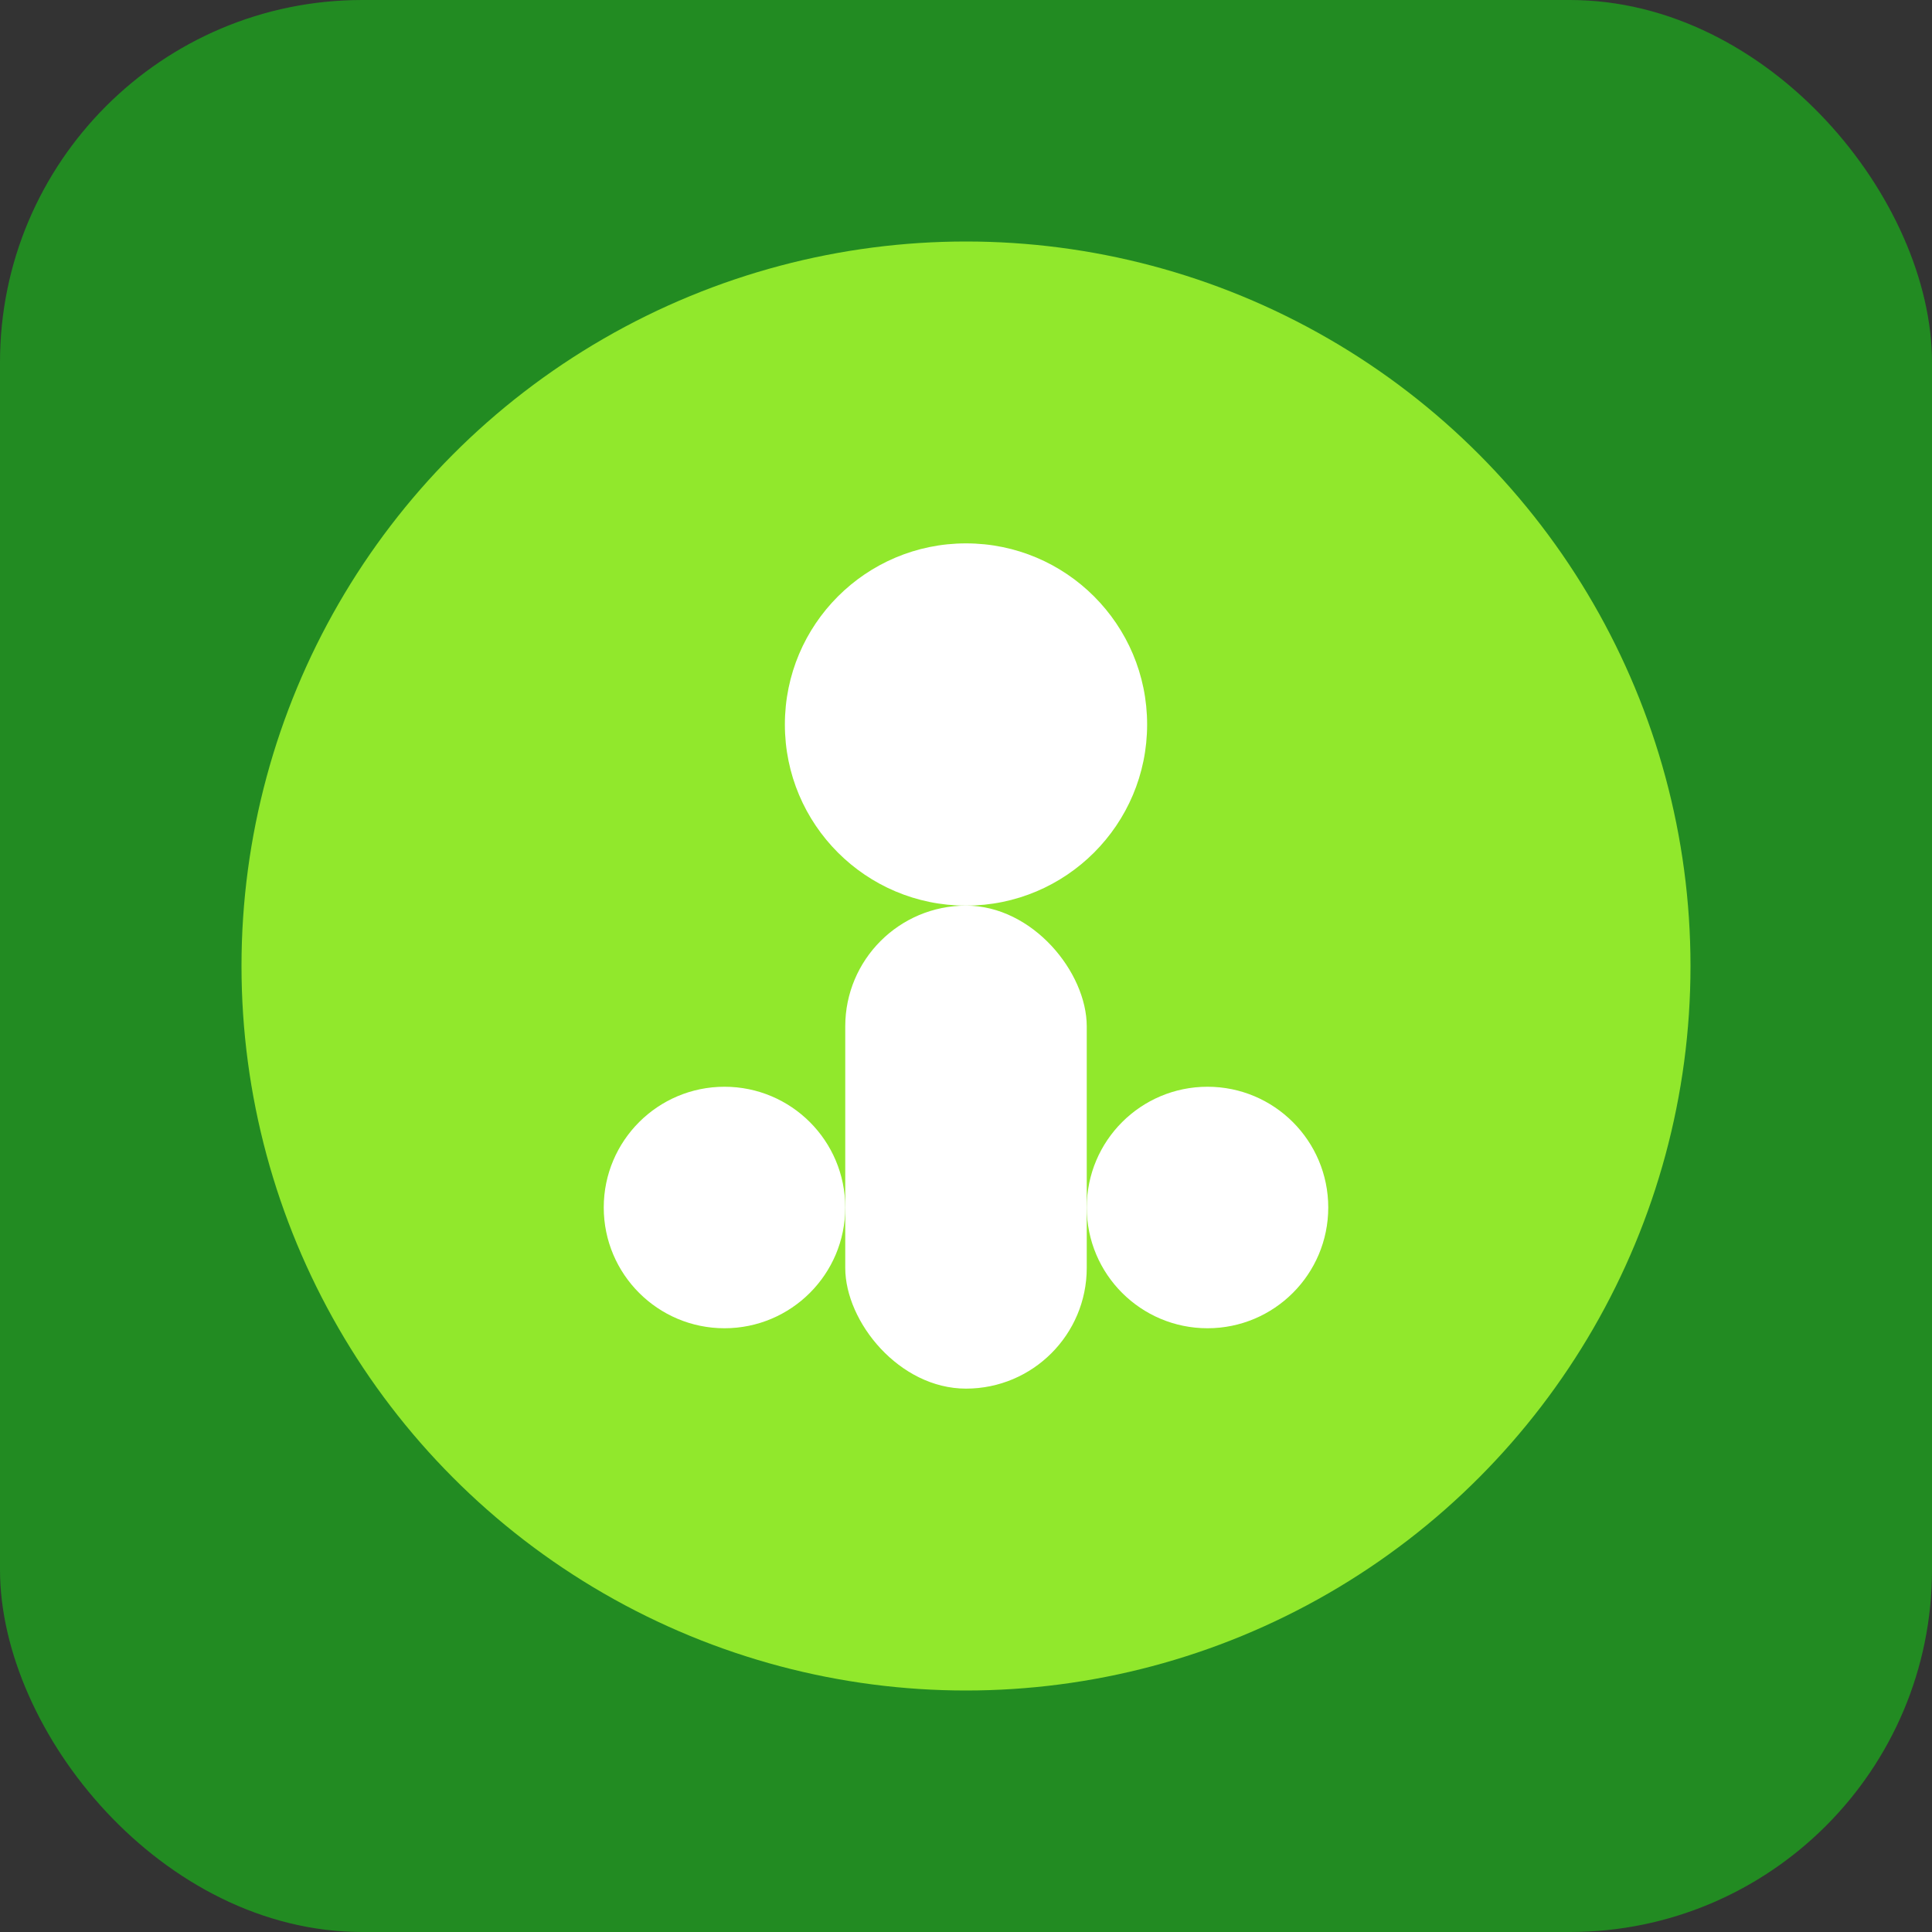
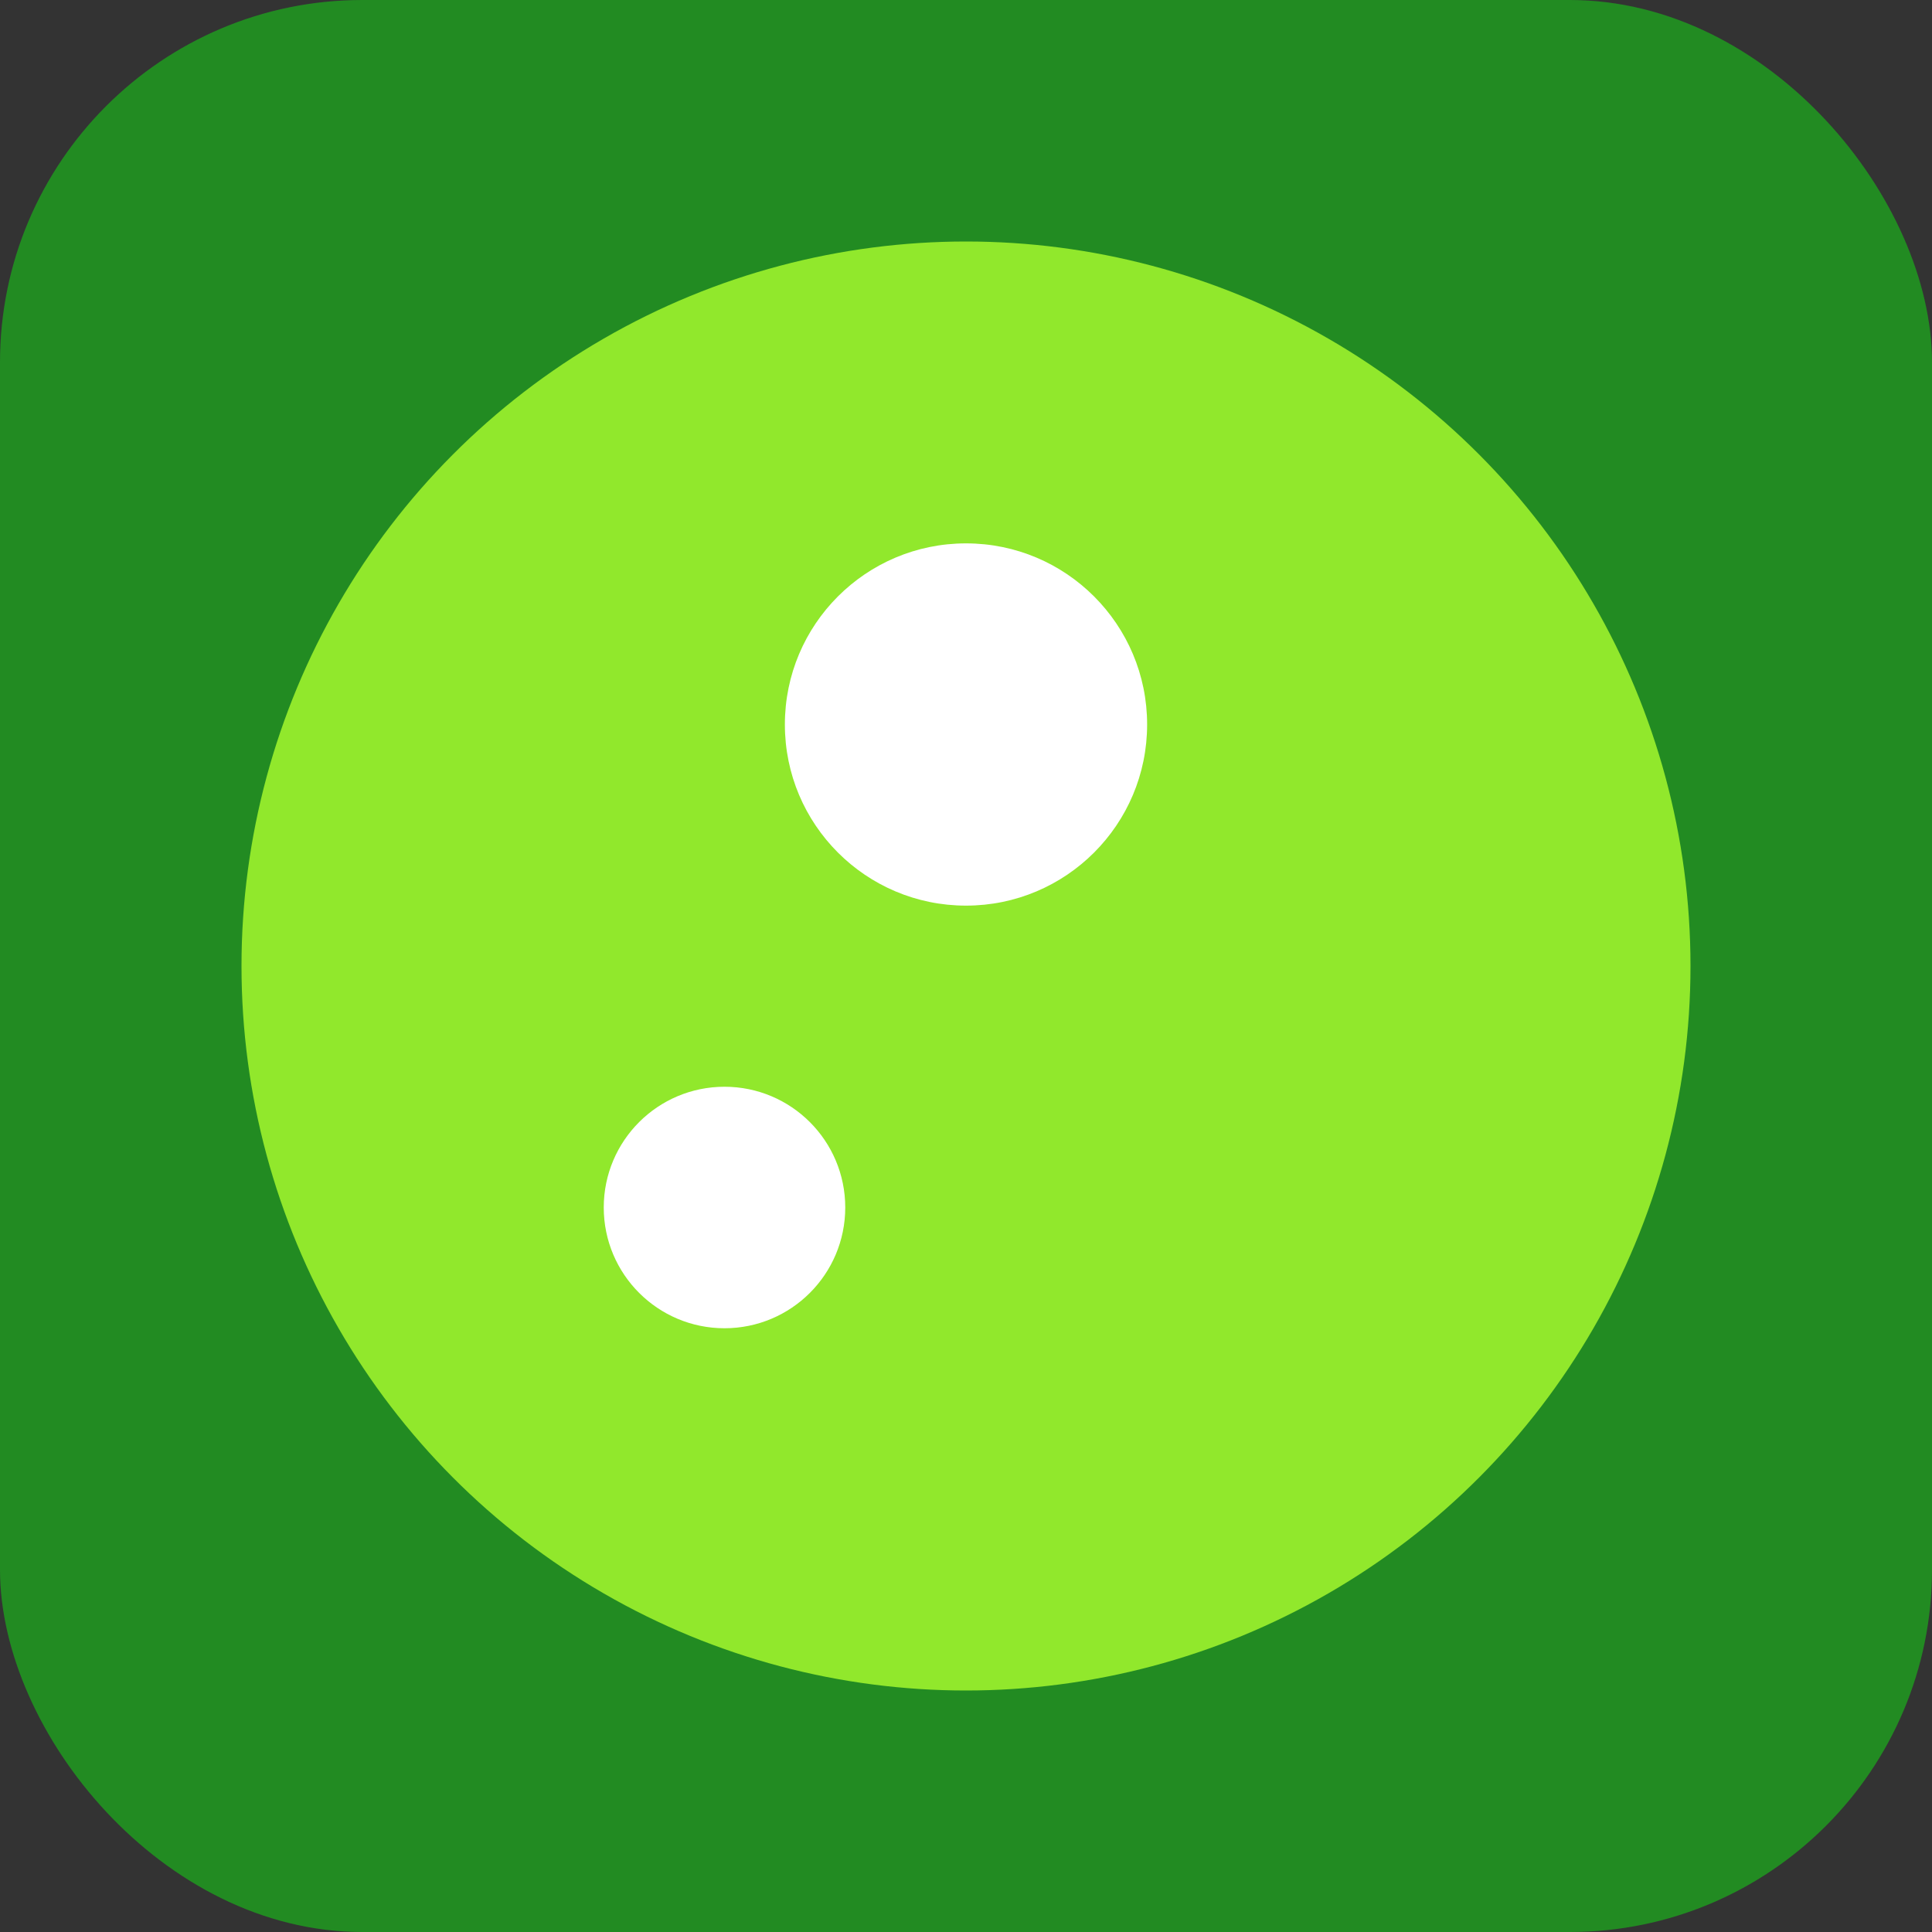
<svg xmlns="http://www.w3.org/2000/svg" viewBox="0 0 16 16" width="16" height="16">
  <rect x="0" y="0" width="16" height="16" fill="#333333" stroke="none" />
  <rect width="16" height="16" fill="#228B22" rx="3" />
  <circle cx="8" cy="8" r="6" fill="#ADFF2F" opacity="0.8" />
  <circle cx="8" cy="6" r="1.5" fill="#ffffff" />
-   <rect x="7" y="7.5" width="2" height="4" fill="#ffffff" rx="1" />
  <circle cx="6" cy="10" r="1" fill="#ffffff" />
-   <circle cx="10" cy="10" r="1" fill="#ffffff" />
</svg>